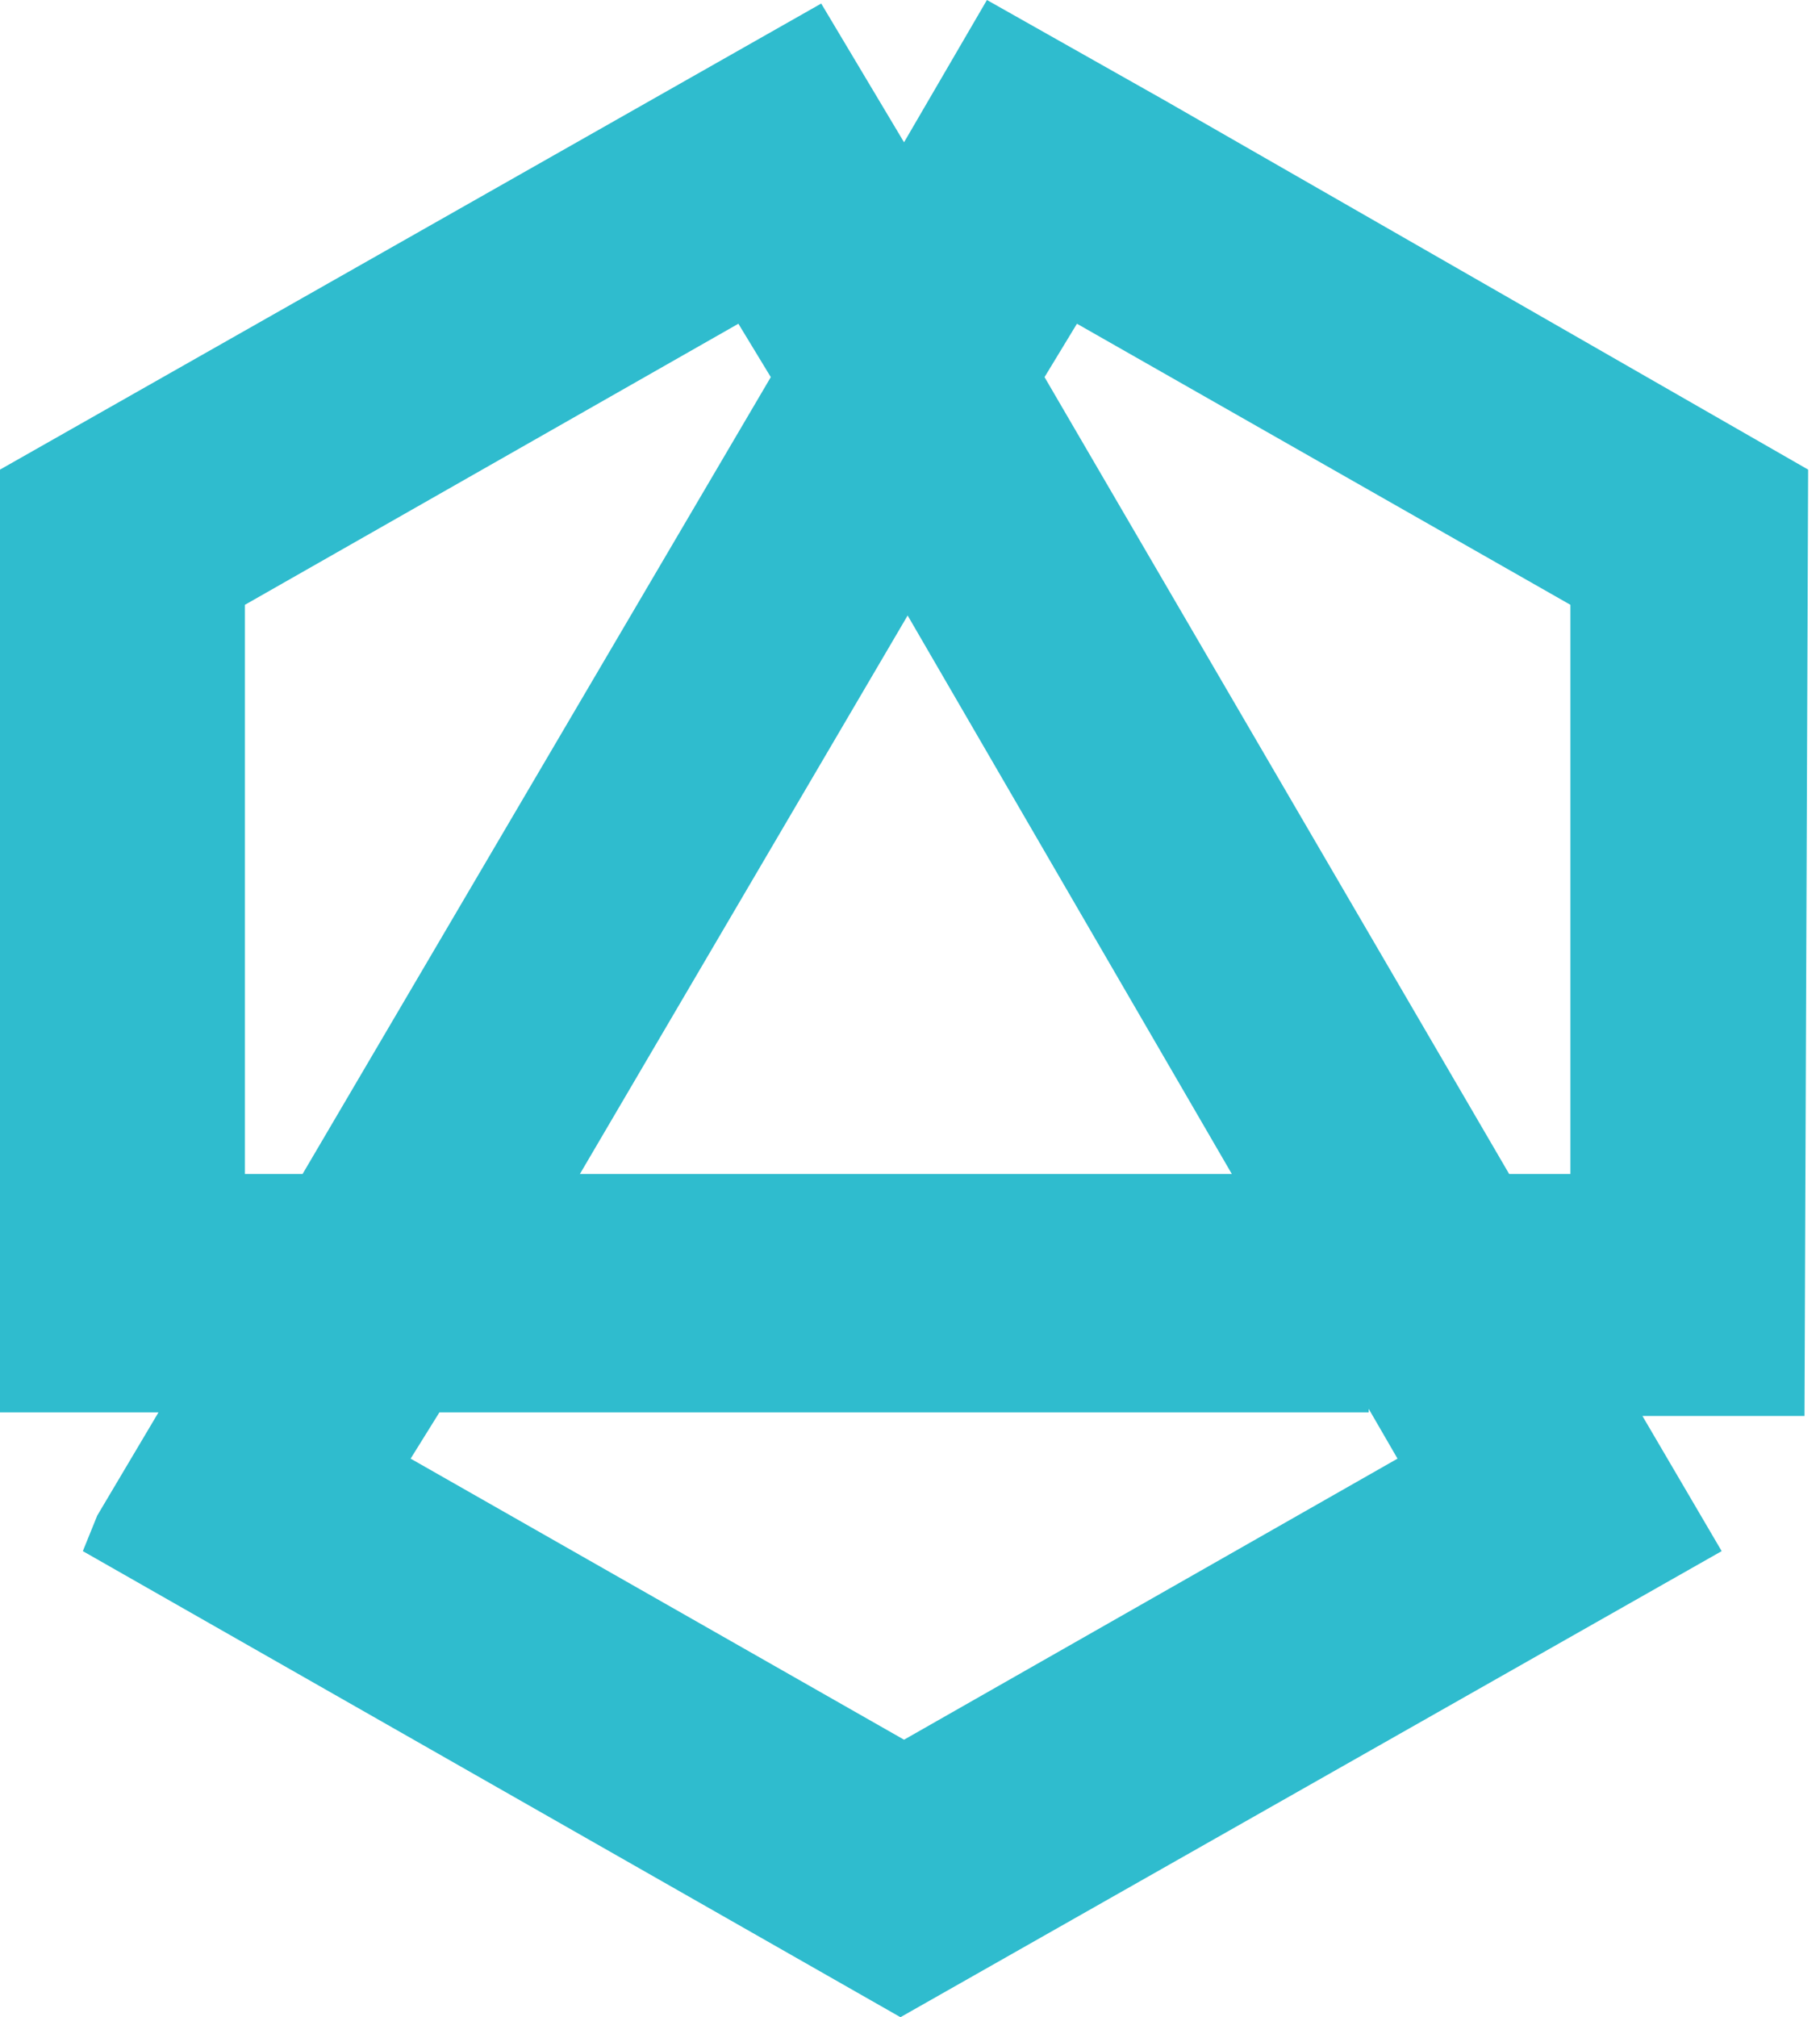
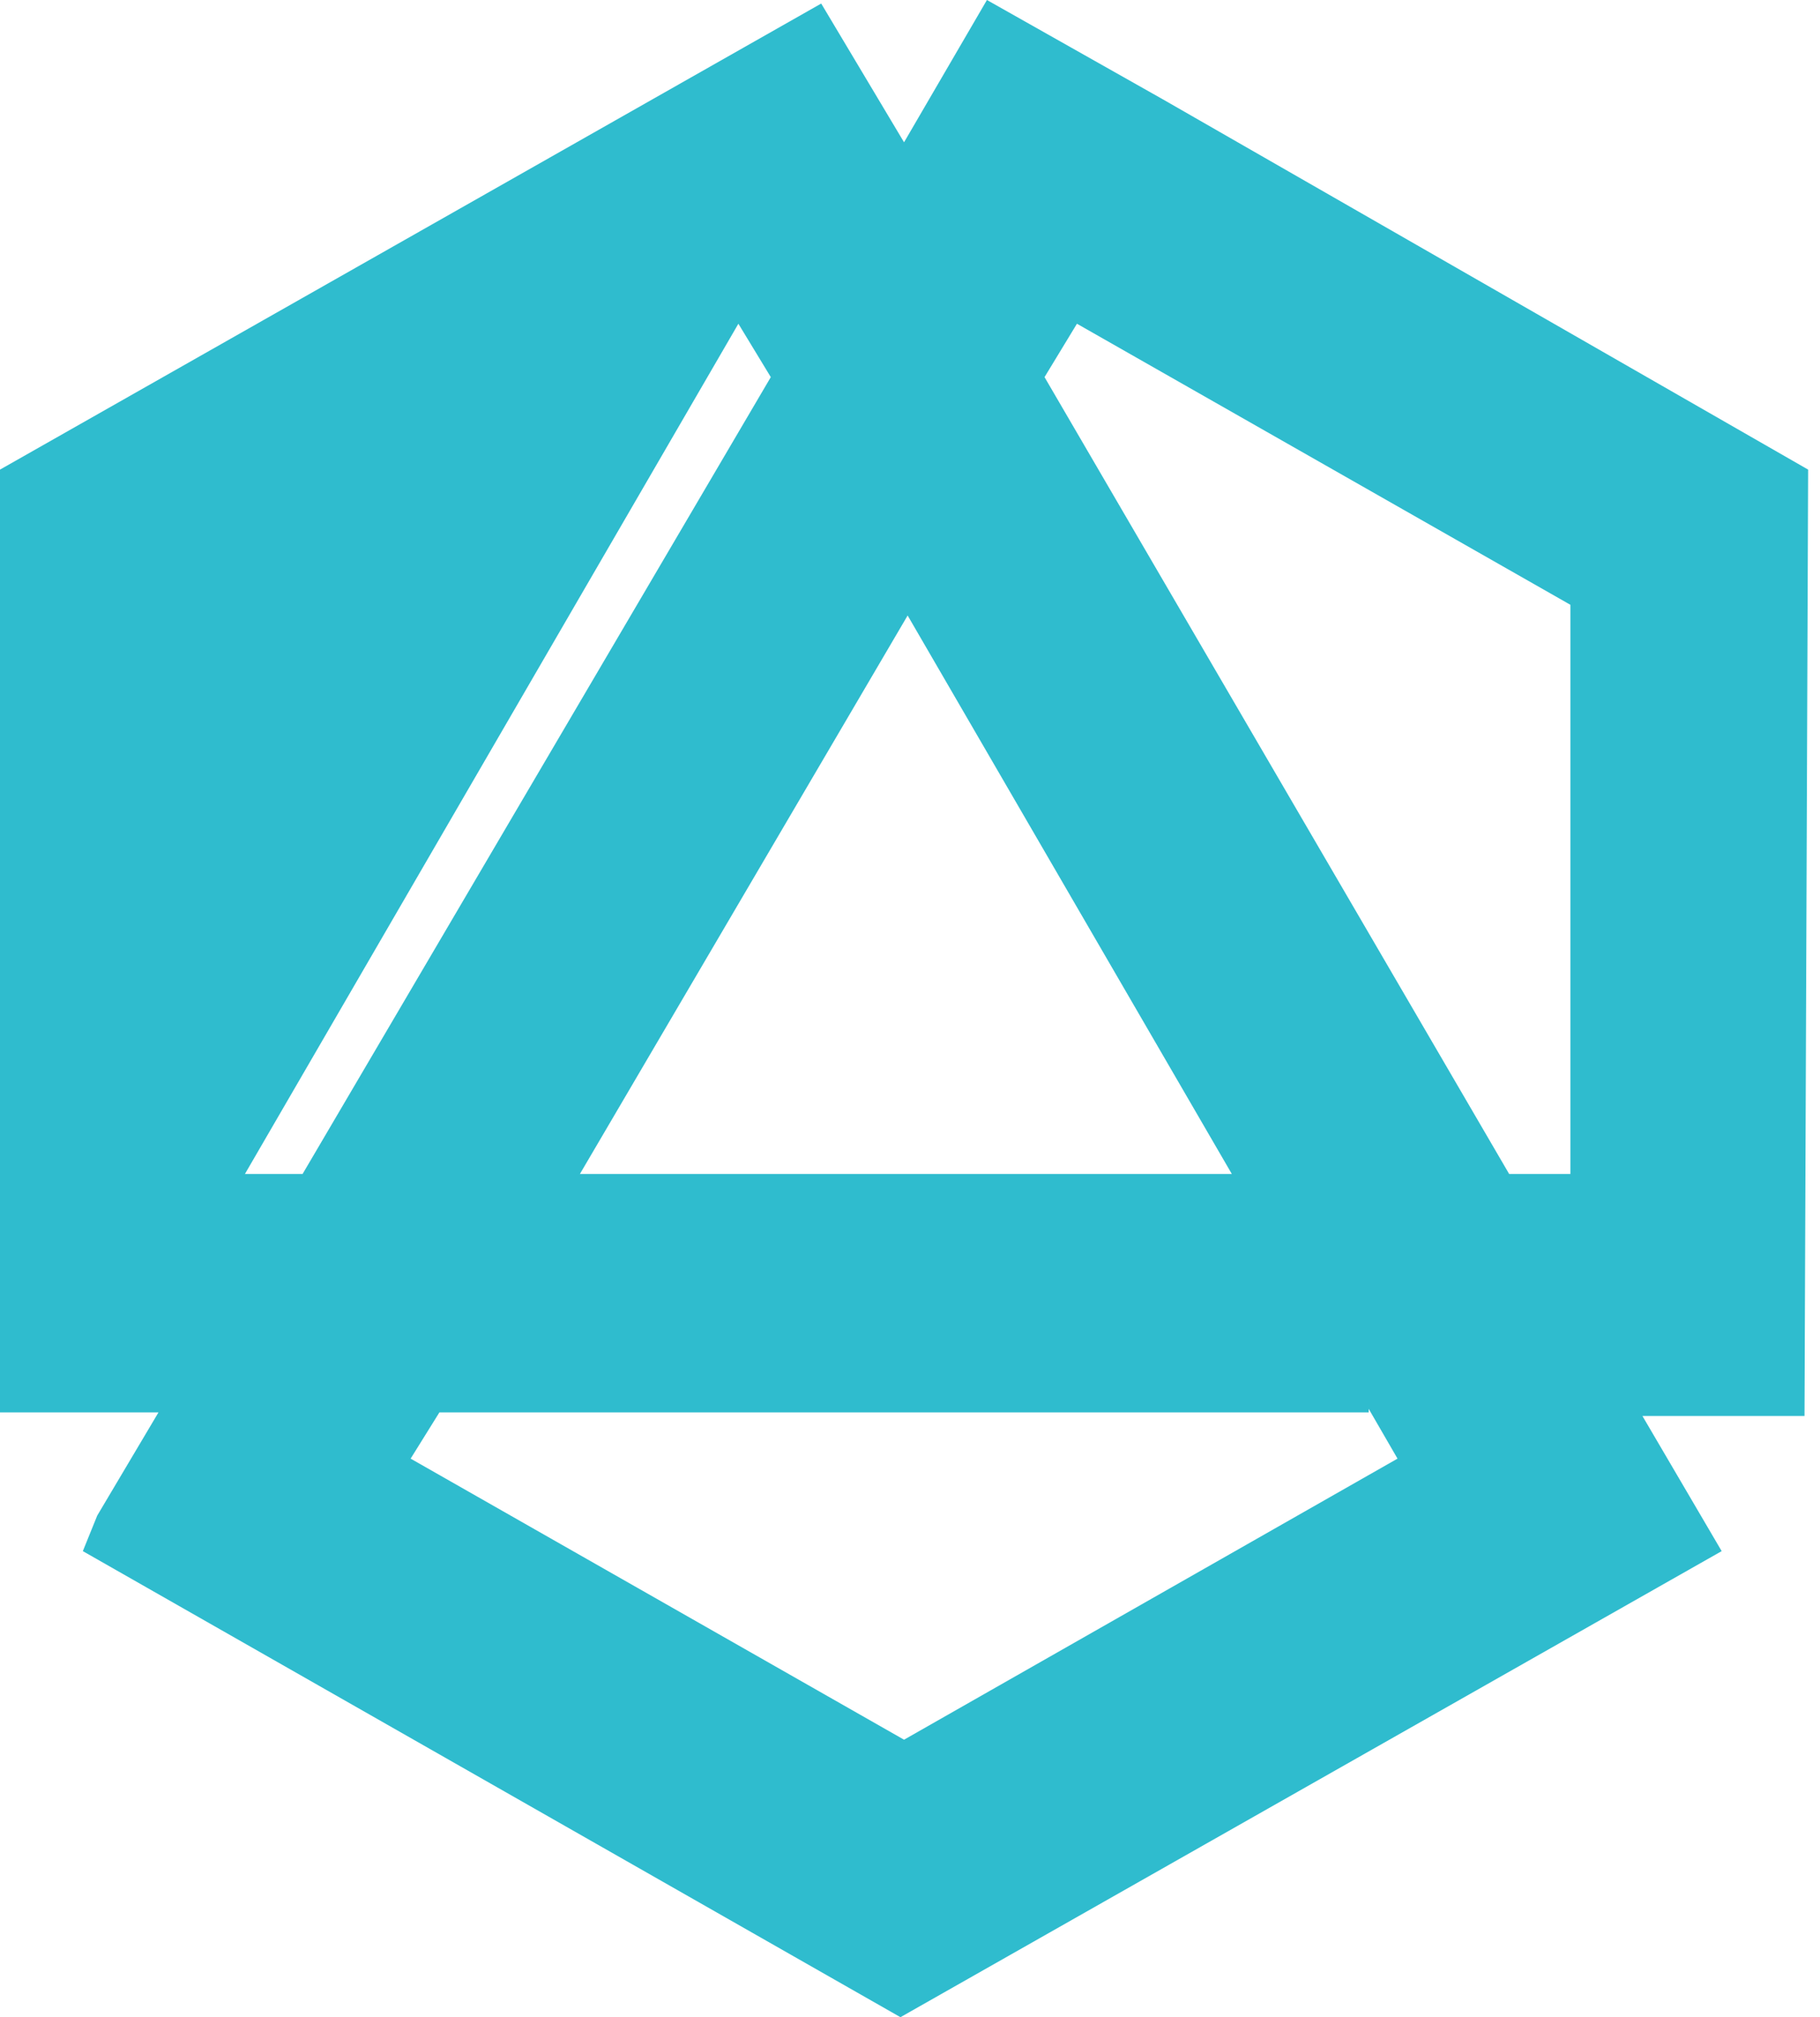
<svg xmlns="http://www.w3.org/2000/svg" width="37" height="41" viewBox="0 0 37 41" fill="none">
-   <path d="M36.759 9.545L23.651 2.025L20.064 0L18.379 2.892L16.695 0.072L0 9.545V28.707H3.222L1.977 30.804L1.684 31.527L18.306 41L35.001 31.527L33.39 28.78H36.685L36.759 9.545ZM25.043 23.862H11.789L18.452 12.51L25.043 23.862ZM6.151 23.862H4.979V12.293L15.011 6.58L15.67 7.665L6.151 23.862ZM27.825 28.635L28.411 29.647L18.379 35.36L8.348 29.647L8.933 28.707H27.825V28.635ZM21.235 7.665L21.894 6.58L31.926 12.293V23.862H30.681L21.235 7.665Z" fill="#2FBCCE" />
+   <path d="M36.759 9.545L23.651 2.025L20.064 0L18.379 2.892L16.695 0.072L0 9.545V28.707H3.222L1.977 30.804L1.684 31.527L18.306 41L35.001 31.527L33.39 28.78H36.685L36.759 9.545ZM25.043 23.862H11.789L18.452 12.51L25.043 23.862ZM6.151 23.862H4.979L15.011 6.58L15.67 7.665L6.151 23.862ZM27.825 28.635L28.411 29.647L18.379 35.36L8.348 29.647L8.933 28.707H27.825V28.635ZM21.235 7.665L21.894 6.58L31.926 12.293V23.862H30.681L21.235 7.665Z" fill="#2FBCCE" />
</svg>